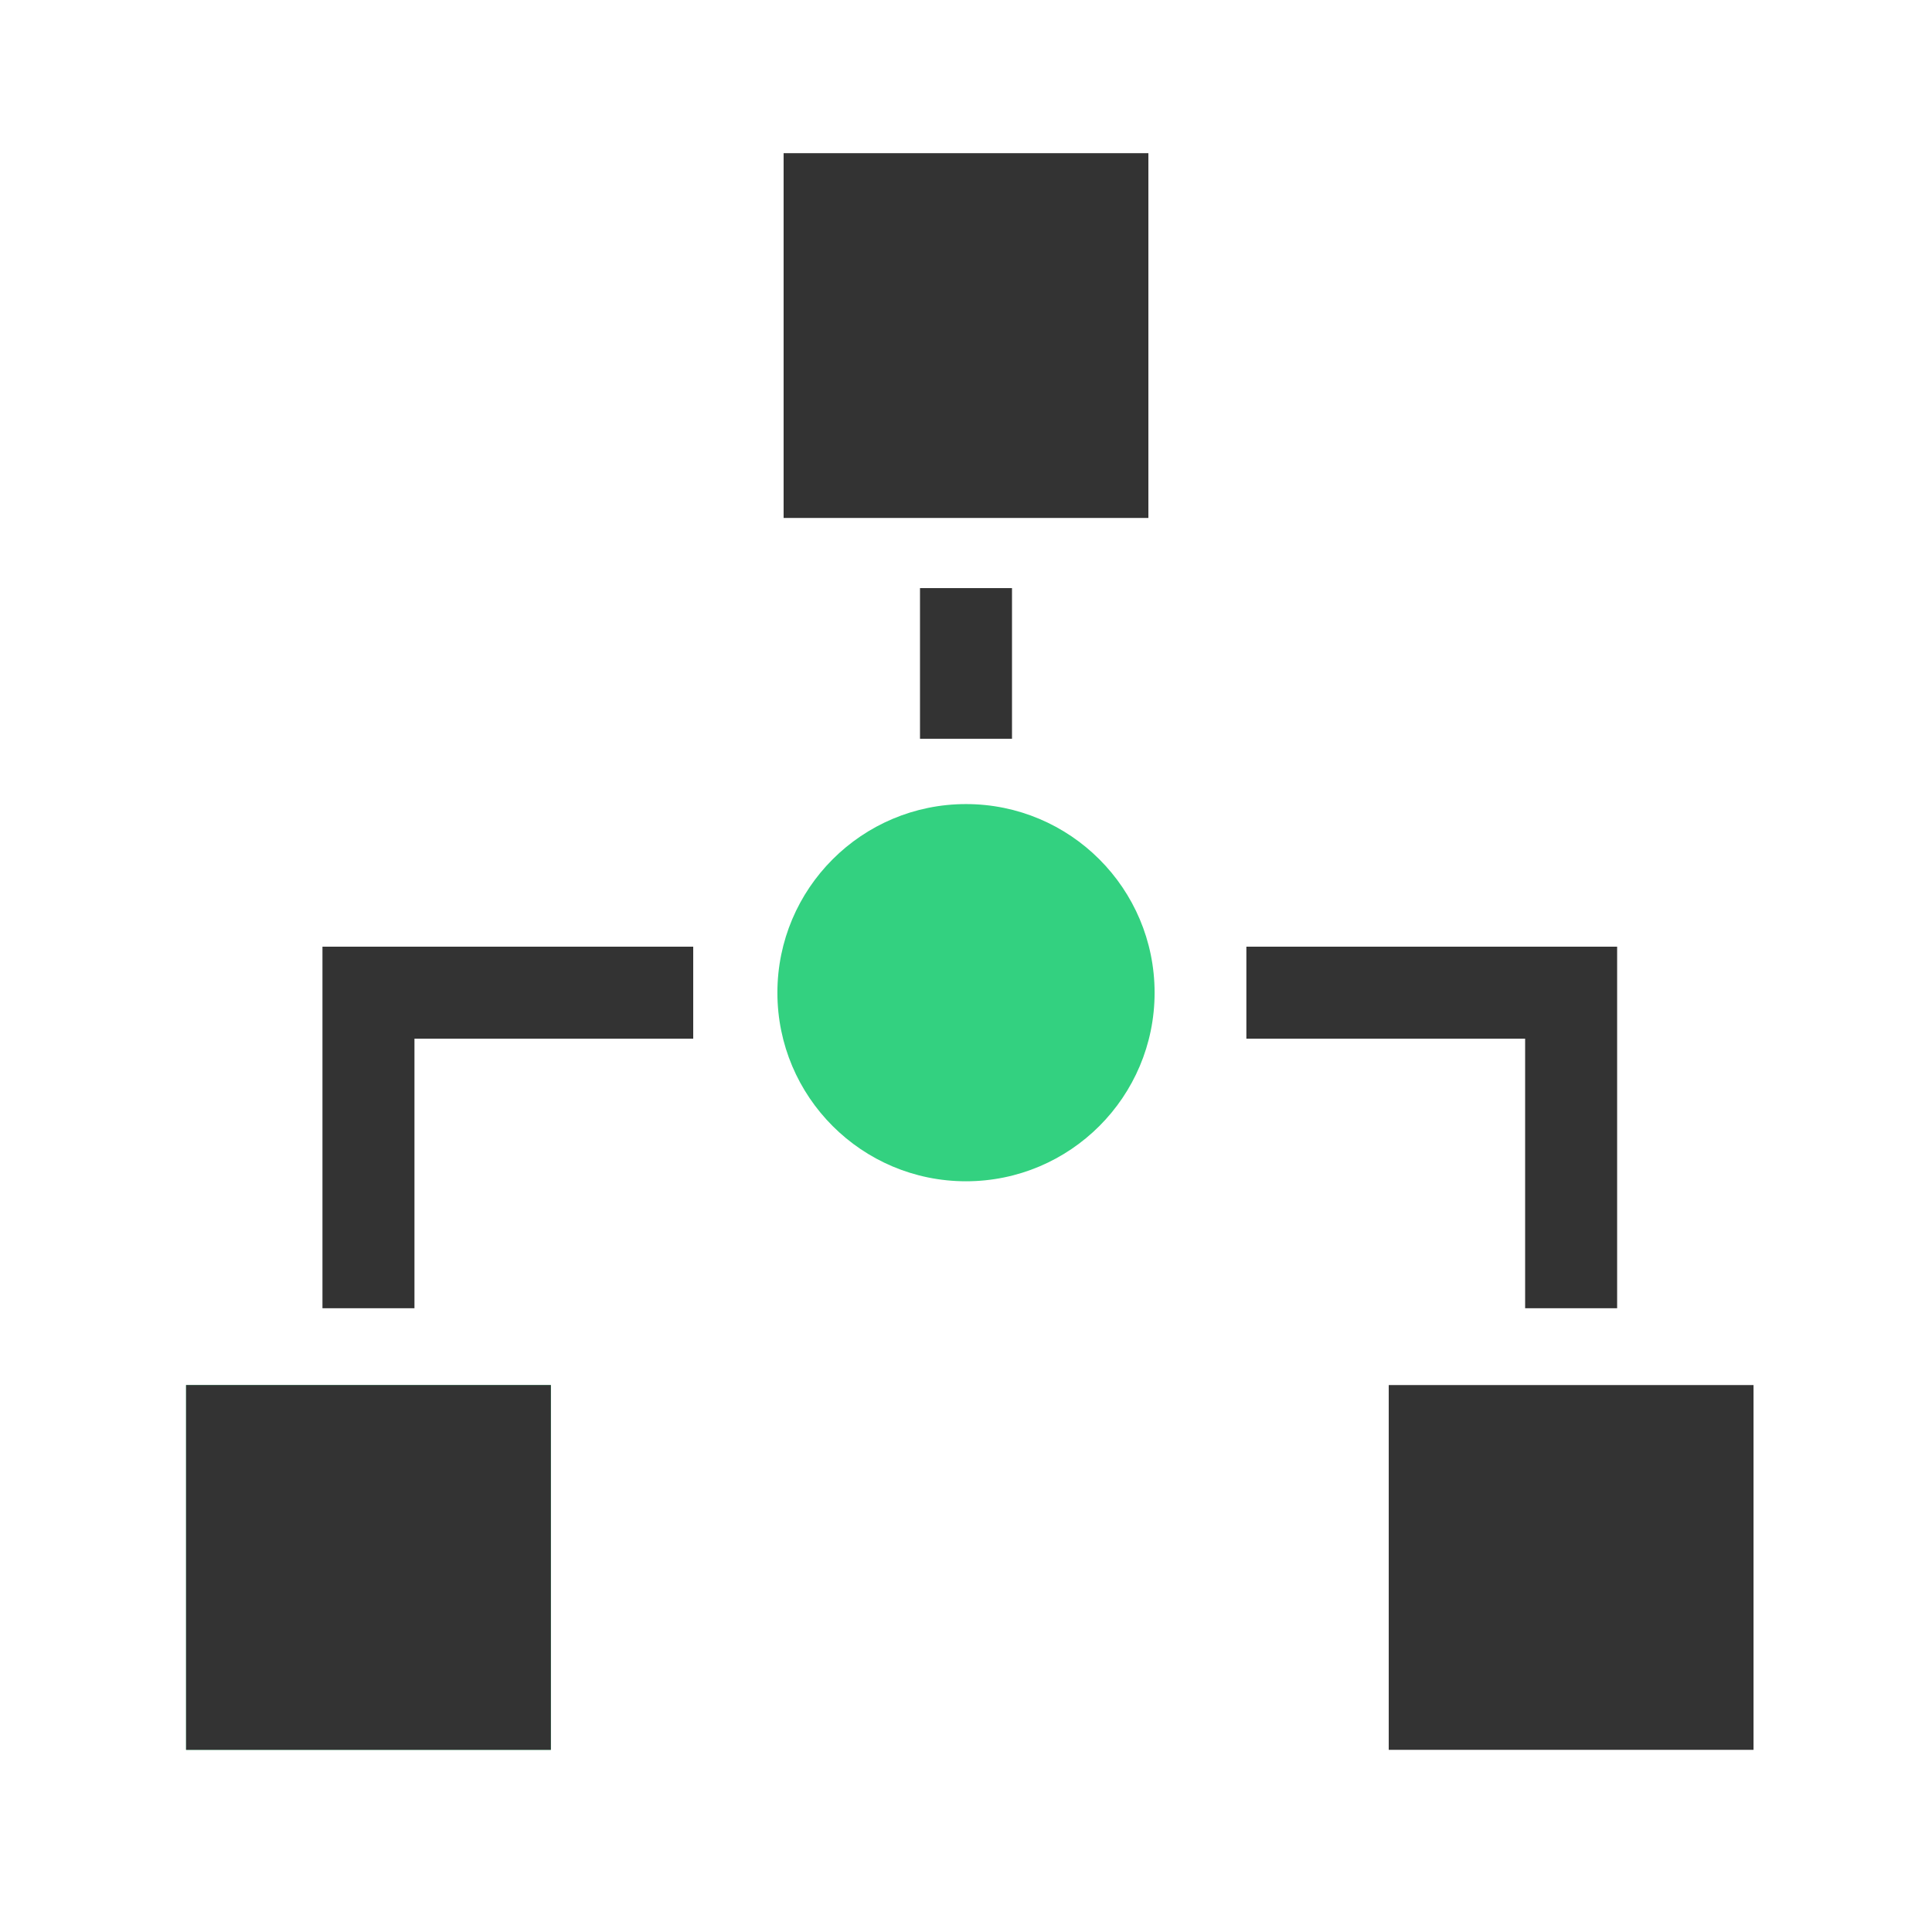
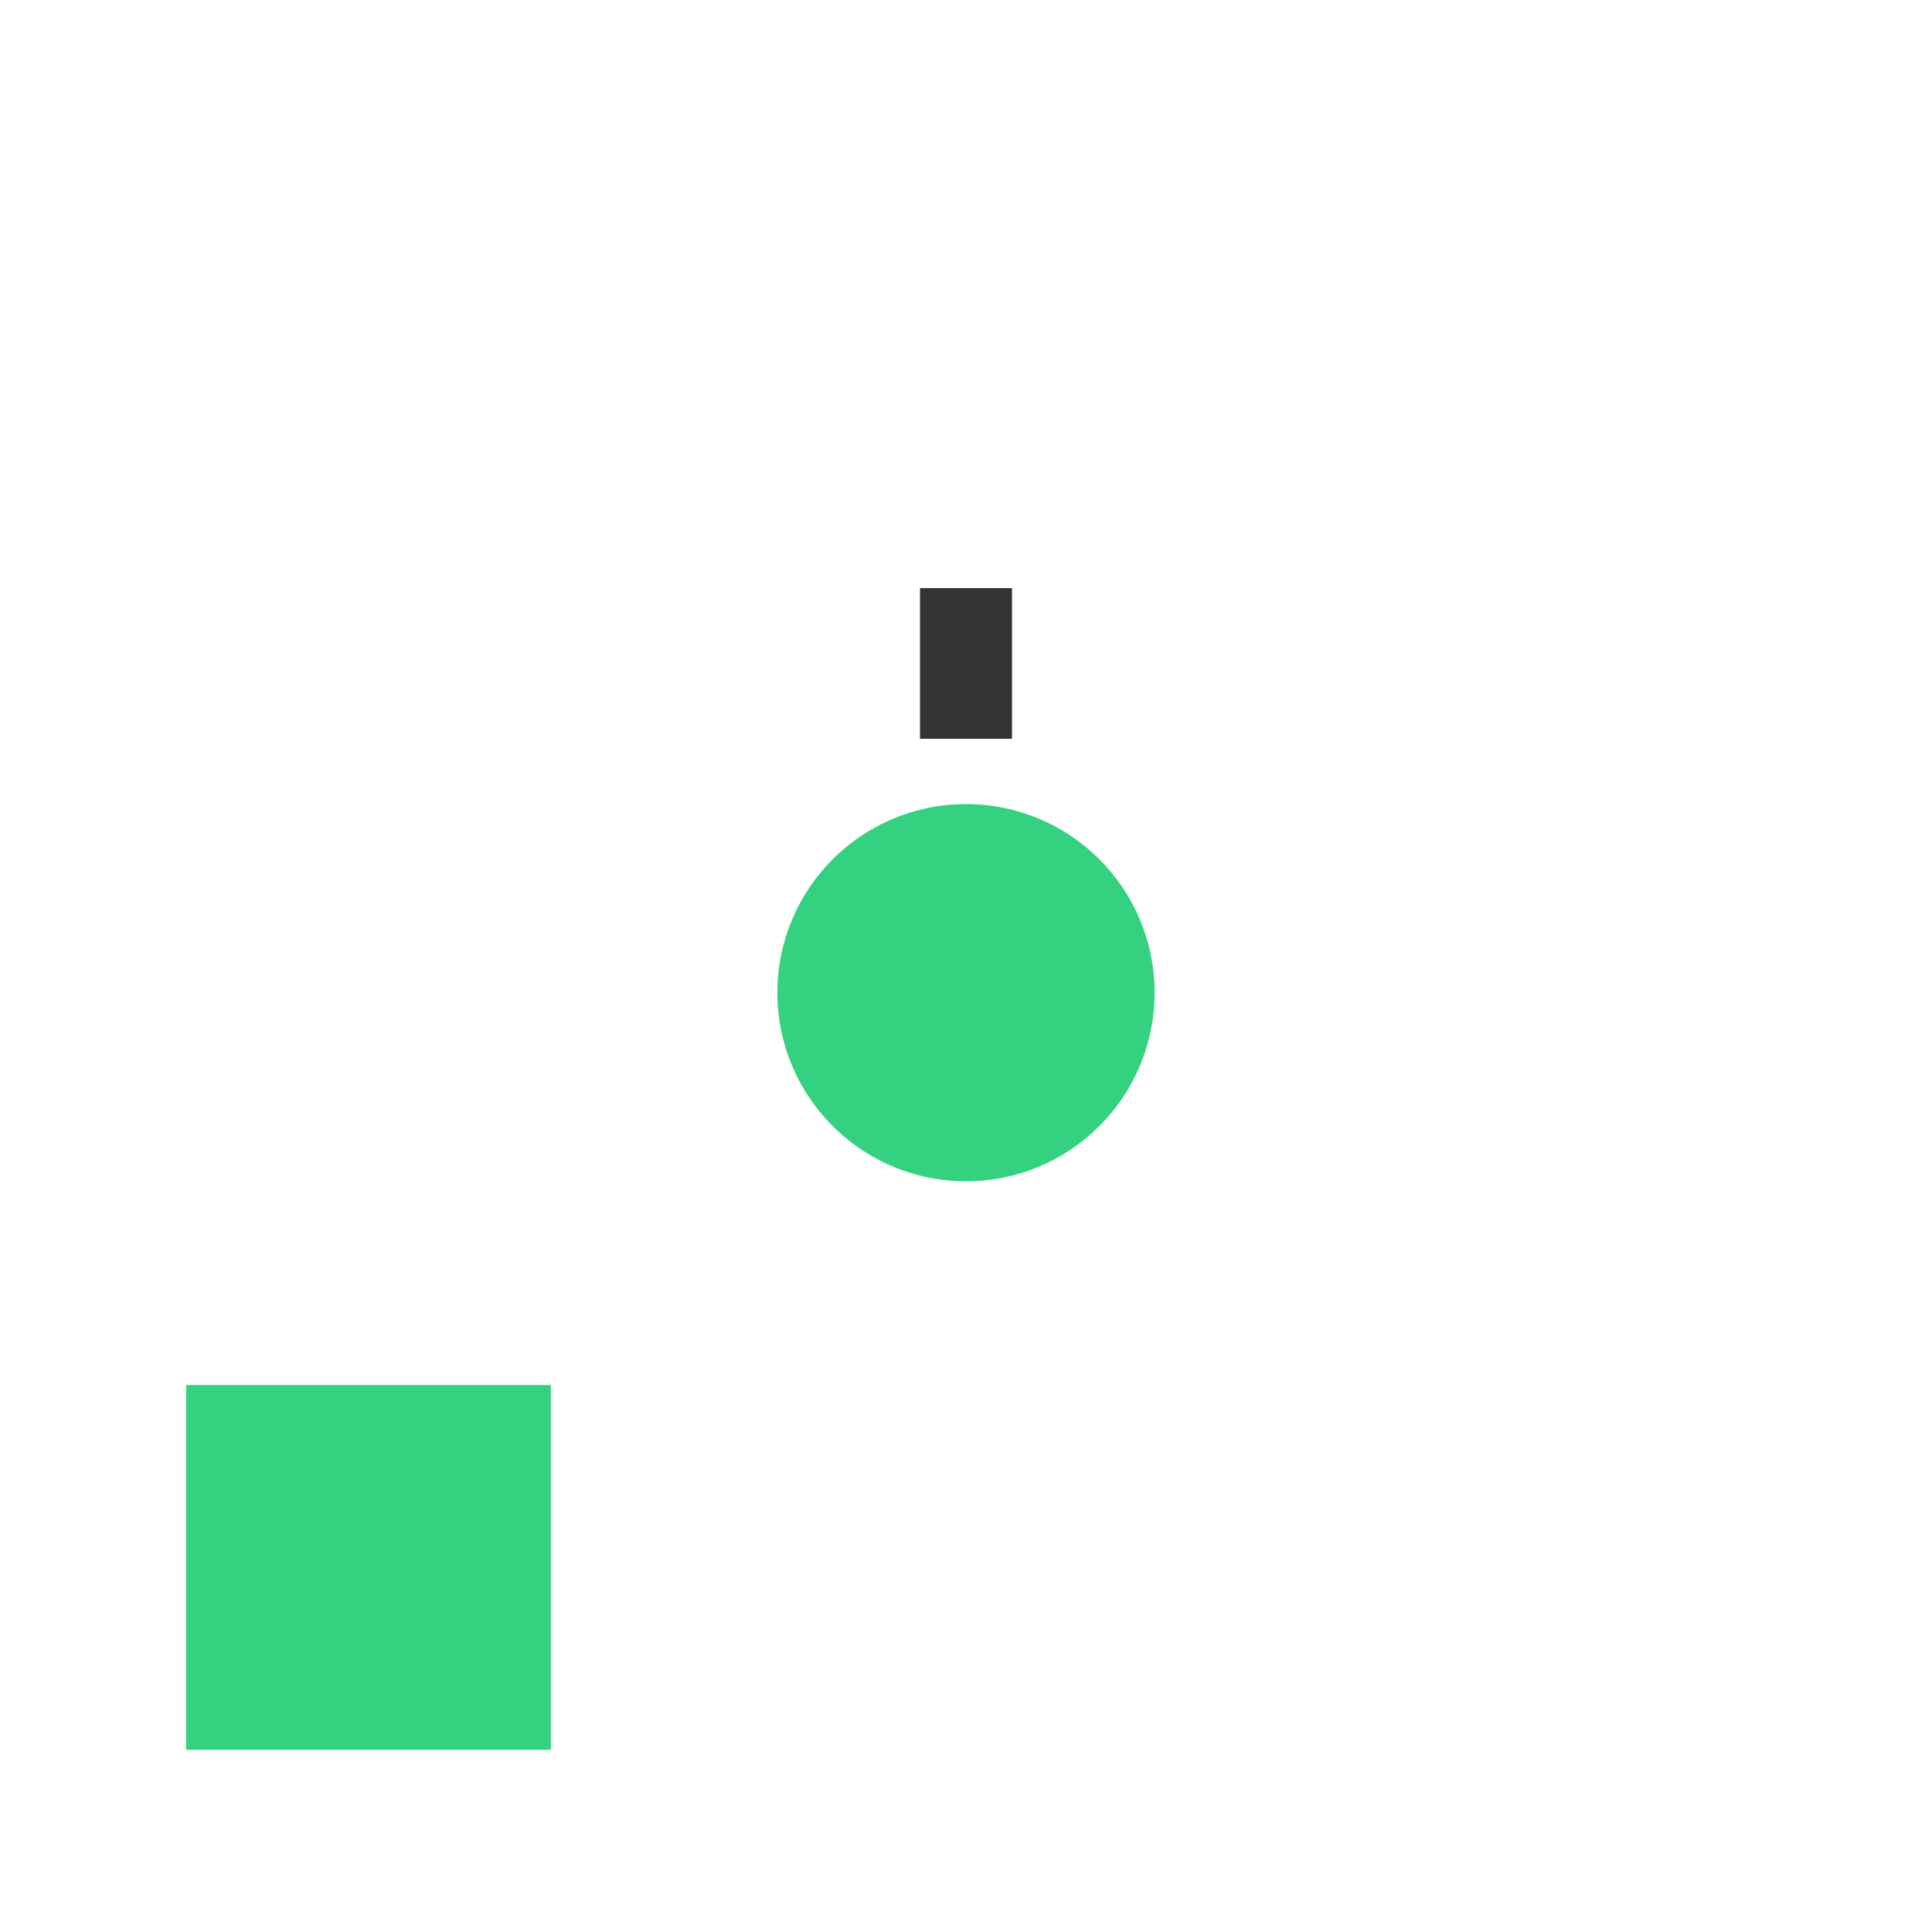
<svg xmlns="http://www.w3.org/2000/svg" id="Layer_1" viewBox="0 0 84 84">
  <defs>
    <style>.cls-1{fill:#333;}.cls-2{fill:#33d180;}.cls-3{fill:none;stroke:#333;stroke-miterlimit:10;stroke-width:4px;}</style>
  </defs>
  <rect class="cls-2" x="8.09" y="60.22" width="15.86" height="15.86" />
-   <rect class="cls-1" x="60.38" y="60.22" width="15.86" height="15.86" />
-   <rect class="cls-1" x="34.07" y="6.66" width="15.86" height="15.86" />
-   <rect class="cls-1" x="8.09" y="60.22" width="15.86" height="15.86" />
  <circle class="cls-2" cx="42" cy="43.16" r="8.2" />
  <line class="cls-3" x1="42" y1="32.12" x2="42" y2="25.57" />
-   <polyline class="cls-3" points="30.14 43.16 16.02 43.16 16.02 56.88" />
-   <polyline class="cls-3" points="54.19 43.16 68.31 43.16 68.31 56.88" />
</svg>